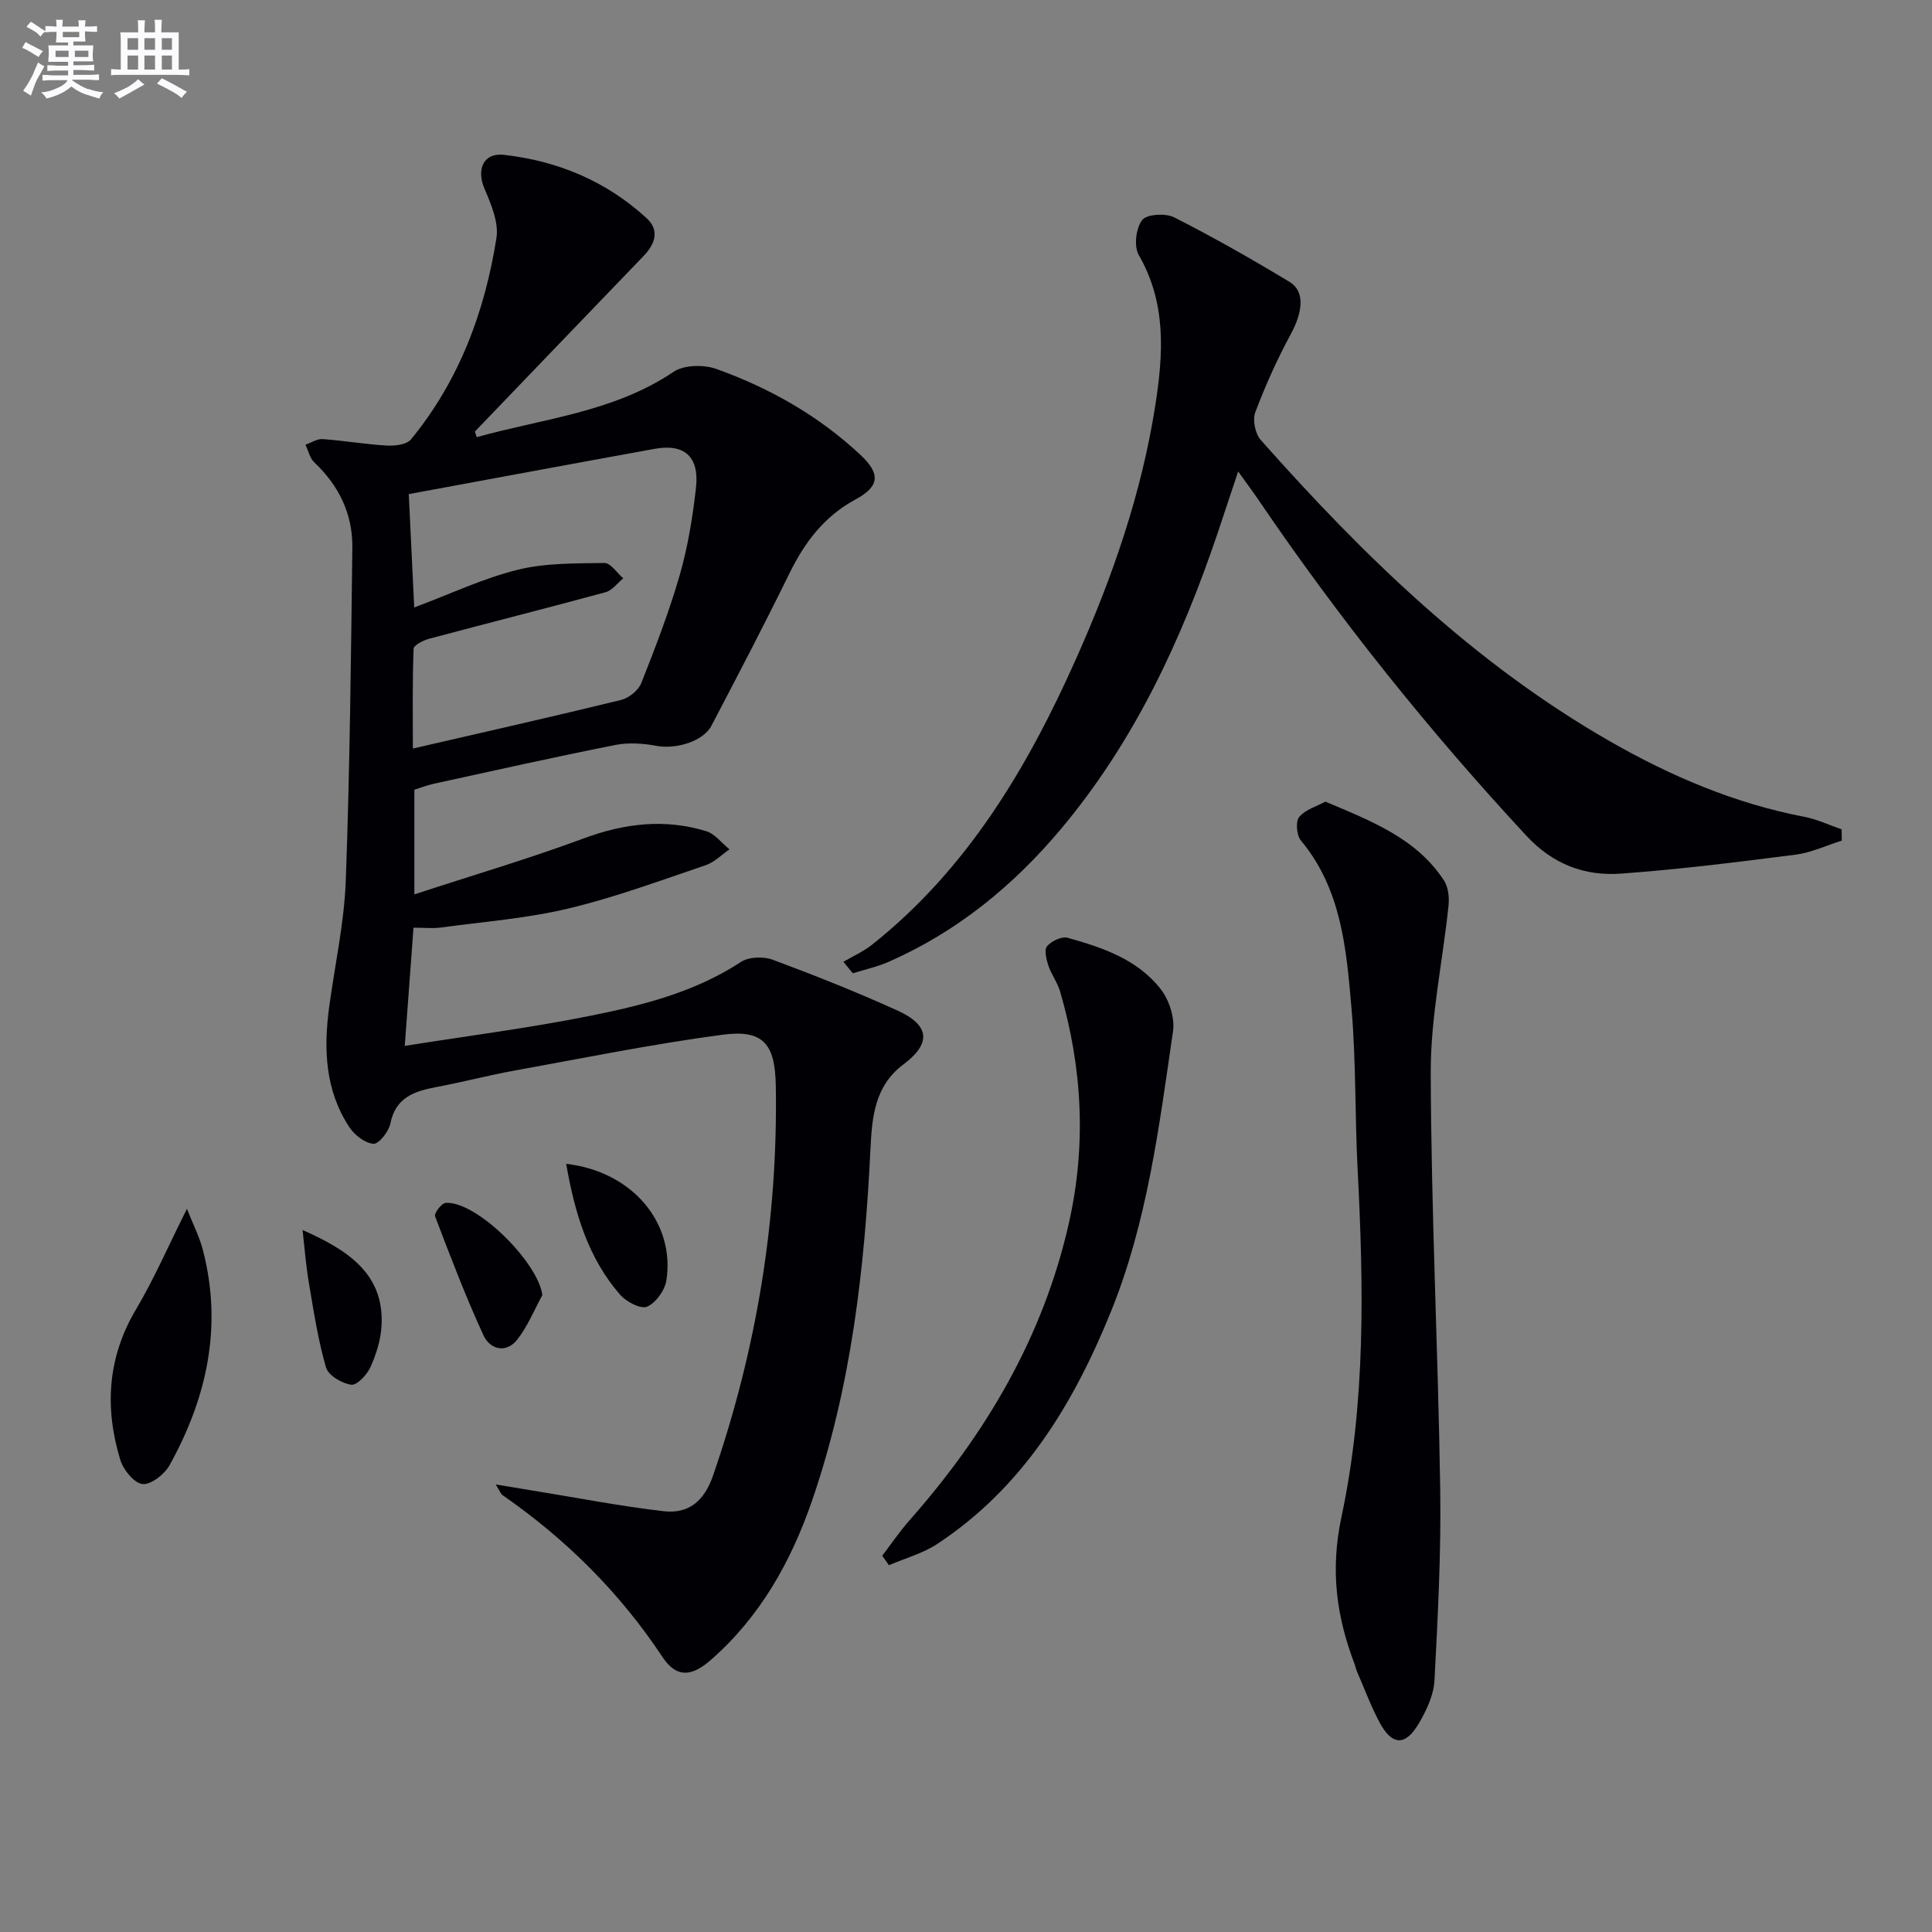
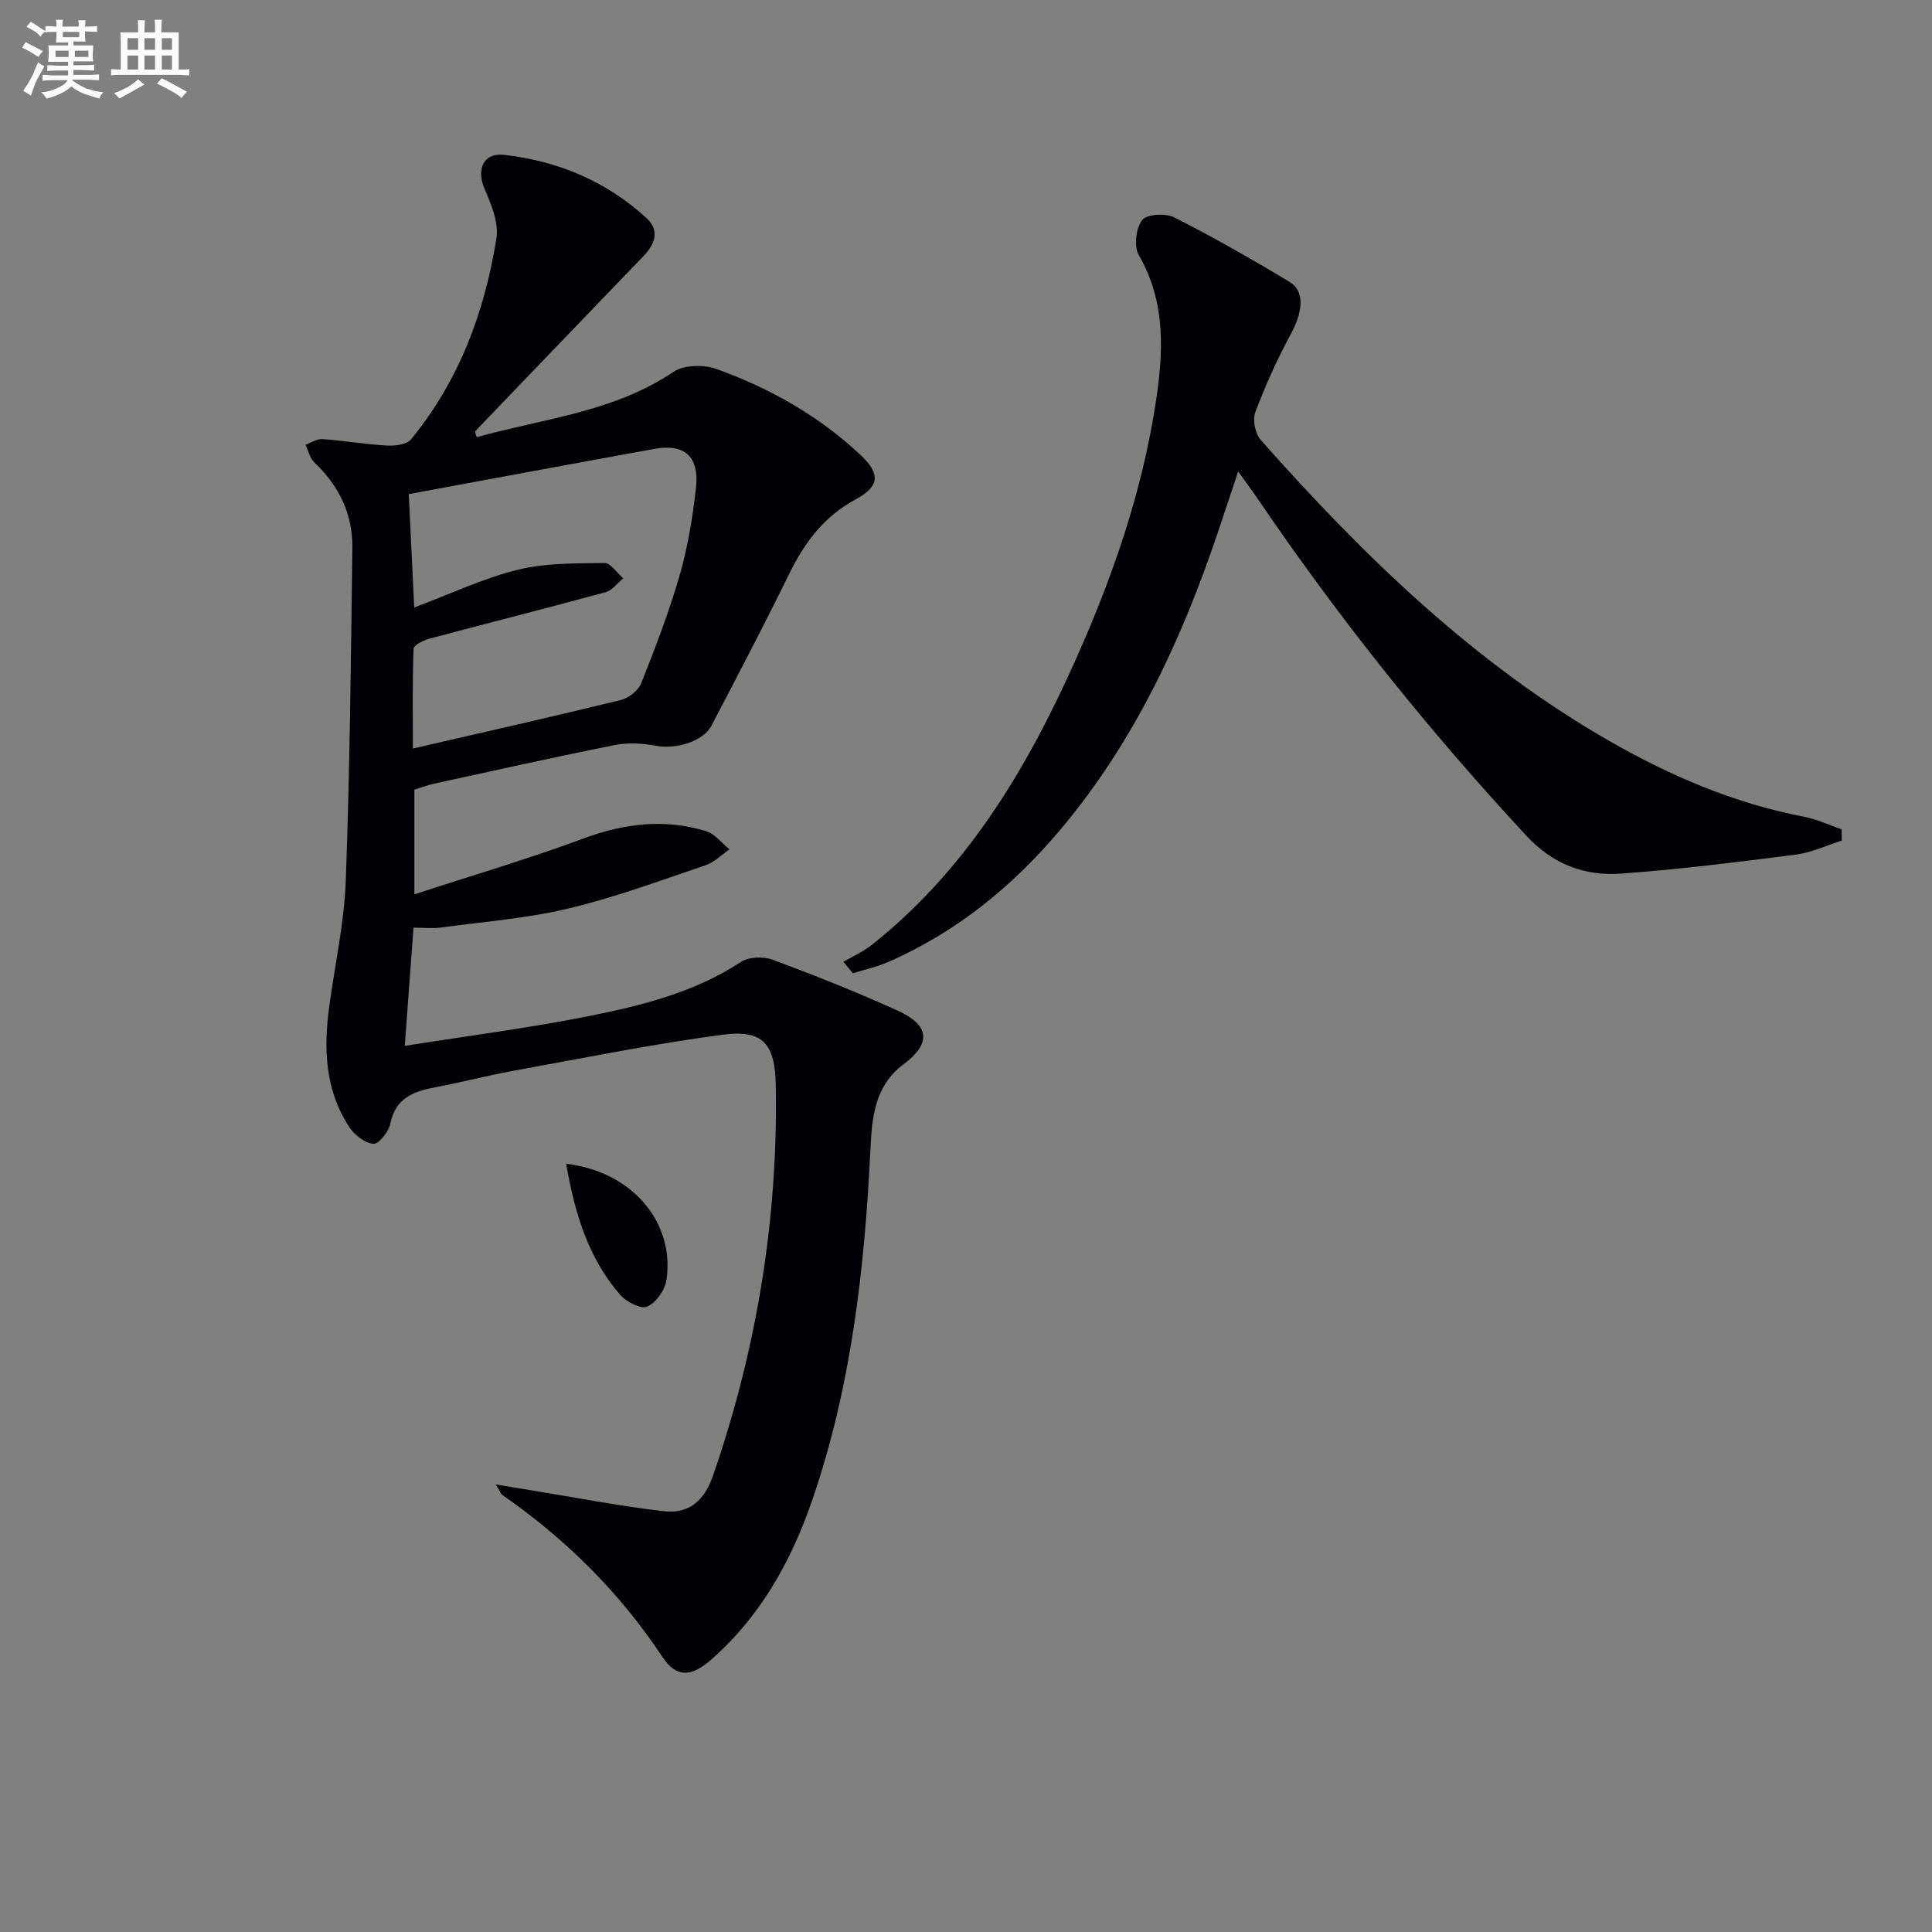
<svg xmlns="http://www.w3.org/2000/svg" enable-background="new 0 0 400 400" viewBox="0 0 400 400">
  <rect x="0" y="0" width="400" height="400" fill="#808080" stroke="none" />
  <g fill="#010105">
    <path d="m98.69 90.51c13.78-3.85 28.32-5.15 40.77-13.53 2.18-1.47 6.3-1.52 8.93-.57 11.03 3.97 21.17 9.71 29.79 17.8 4.18 3.92 3.92 6.51-1.08 9.21-6.46 3.49-10.51 8.87-13.67 15.32-5.19 10.6-10.66 21.07-16.14 31.52-1.71 3.27-7.38 4.9-11.33 4.17-2.79-.52-5.83-.74-8.58-.19-12.53 2.49-25.01 5.28-37.5 8.01-1.42.31-2.79.85-4.09 1.25v21.67c12.25-4.01 23.8-7.41 35.07-11.59 8.43-3.13 16.76-4.11 25.33-1.5 1.82.55 3.23 2.47 4.84 3.77-1.64 1.12-3.13 2.68-4.95 3.29-9.41 3.18-18.78 6.67-28.42 8.96-8.64 2.06-17.6 2.74-26.43 3.94-1.62.22-3.3.03-5.62.03-.59 8.02-1.16 15.68-1.81 24.47 13.39-2.12 25.71-3.7 37.87-6.12 11.05-2.2 22.03-4.89 31.73-11.26 1.63-1.07 4.66-1.17 6.57-.46 8.7 3.23 17.35 6.67 25.8 10.5 6.8 3.08 7.08 6.84 1.23 11.21-5.92 4.43-6.46 10.94-6.78 17.45-1.2 24.78-3.97 49.3-12.12 72.91-4.35 12.6-10.72 23.95-20.9 32.88-4.09 3.59-7.19 3.72-10.05-.6-8.86-13.37-20-24.4-33.13-33.52-.34-.24-.49-.75-1.38-2.19 3.21.53 5.53.93 7.85 1.3 8.97 1.45 17.91 3.2 26.92 4.24 5.14.59 8.38-2.06 10.22-7.38 9.04-26.18 13.46-53.04 12.99-80.73-.15-8.61-2.54-11.67-11.04-10.54-14.44 1.92-28.76 4.83-43.1 7.43-5.39.98-10.69 2.38-16.07 3.39-4.6.86-8.5 2.12-9.6 7.6-.33 1.65-2.39 4.24-3.49 4.16-1.76-.14-3.9-1.79-4.97-3.41-5.05-7.64-5.38-16.22-4.19-24.98 1.18-8.7 3.11-17.37 3.43-26.1.84-22.95 1.07-45.93 1.36-68.9.09-6.98-2.76-12.86-7.88-17.69-.93-.88-1.23-2.42-1.83-3.66 1.19-.41 2.41-1.24 3.57-1.16 4.45.32 8.86 1.09 13.31 1.34 1.66.09 4.08-.19 4.97-1.28 9.95-12.12 15.27-26.38 17.69-41.66.51-3.21-1.08-7.01-2.46-10.21-1.72-3.96-.29-7.52 4.01-7.04 11.14 1.25 21.21 5.45 29.55 13.12 2.76 2.54 1.73 5.38-.67 7.86-11.64 12.08-23.25 24.19-34.87 36.29.1.4.22.79.35 1.18zm-12.93 35.26c7.5-2.81 14.27-6.03 21.41-7.8 5.76-1.43 11.96-1.32 17.97-1.41 1.29-.02 2.6 2.07 3.9 3.18-1.22.99-2.3 2.5-3.69 2.88-12.13 3.3-24.32 6.37-36.47 9.62-1.23.33-3.22 1.33-3.25 2.08-.26 6.71-.15 13.43-.15 20.66 15.06-3.48 29.11-6.64 43.1-10.06 1.62-.4 3.59-1.98 4.19-3.49 2.92-7.38 5.79-14.82 7.98-22.44 1.68-5.87 2.68-11.99 3.35-18.07.7-6.39-2.41-9.1-8.52-8-17.06 3.09-34.11 6.28-50.95 9.38.37 7.81.73 15.2 1.13 23.47z" />
    <path d="m381.32 174.04c-3.19 1-6.32 2.5-9.59 2.91-12.01 1.54-24.04 3.05-36.11 3.92-7.53.55-14.11-1.92-19.6-7.84-20.21-21.77-38.7-44.86-55.39-69.42-1.2-1.77-2.49-3.49-4.28-6-1.58 4.74-2.89 8.72-4.23 12.7-7.51 22.22-17.28 43.25-32.5 61.37-9.88 11.75-21.52 21.27-35.68 27.47-2.35 1.03-4.91 1.58-7.37 2.36-.65-.79-1.3-1.58-1.95-2.38 1.99-1.17 4.15-2.13 5.94-3.55 19.72-15.67 32.16-36.61 42.21-59.14 7.53-16.87 13.59-34.27 16.44-52.62 1.65-10.59 2.3-21.07-3.44-31.02-1.04-1.8-.59-5.54.69-7.23.93-1.23 4.84-1.48 6.62-.58 8.14 4.13 16.1 8.66 23.92 13.38 3.22 1.94 2.73 6.22.27 10.76-2.83 5.22-5.29 10.69-7.38 16.24-.6 1.58-.01 4.44 1.14 5.73 21.29 24.01 44.16 46.26 72.27 62.37 12.62 7.23 25.87 12.88 40.25 15.64 2.65.51 5.16 1.71 7.74 2.6.02.79.02 1.56.03 2.33z" />
-     <path d="m274.41 165.97c9.7 4.1 18.87 7.64 24.56 16.34.89 1.37 1.11 3.5.93 5.2-1.19 11.51-3.71 23-3.68 34.49.08 28.75 1.52 57.49 1.96 86.25.2 13.23-.49 26.49-1.19 39.71-.16 2.99-1.64 6.11-3.19 8.78-2.83 4.85-5.61 4.72-8.23-.24-1.78-3.36-3.11-6.96-4.63-10.45-.2-.45-.28-.96-.45-1.42-3.79-9.93-5.12-19.49-2.75-30.58 5.03-23.62 4.59-47.85 3.34-71.96-.58-11.12-.3-22.29-1.27-33.37-1.06-12.19-2.04-24.58-10.47-34.7-.89-1.07-1.14-3.93-.37-4.85 1.29-1.57 3.65-2.23 5.44-3.2z" />
-     <path d="m182.66 322.09c1.87-2.44 3.6-5.01 5.63-7.31 15.88-17.98 27.76-38.1 33.05-61.72 3.59-16.05 2.75-32-1.85-47.76-.55-1.89-1.83-3.55-2.45-5.43-.42-1.27-.88-3.25-.25-3.98.92-1.06 3.03-2.07 4.25-1.73 7.24 2.01 14.49 4.48 19.28 10.64 1.75 2.25 2.94 5.94 2.54 8.7-2.87 19.68-5.31 39.5-12.89 58.15-7.77 19.14-18.21 36.31-35.88 47.98-3.01 1.99-6.68 2.98-10.05 4.43-.45-.64-.92-1.3-1.38-1.97z" />
-     <path d="m38.7 250.28c1.25 3.17 2.6 5.77 3.31 8.54 4.11 15.81.83 30.59-6.9 44.53-1.04 1.88-3.86 4.09-5.61 3.9s-3.99-2.97-4.61-5.04c-3.25-10.74-2.66-21.12 3.26-31.1 3.75-6.32 6.69-13.13 10.55-20.83z" />
-     <path d="m112.29 268.14c-1.7 3.1-3.04 6.48-5.21 9.22-2.32 2.94-5.64 2-6.97-.87-3.71-8.06-6.88-16.38-10.04-24.69-.23-.6 1.35-2.69 2.19-2.75 6.28-.48 19.12 12.19 20.03 19.09z" />
    <path d="m117.22 240.96c13.71 1.57 22.58 12.24 20.75 24.12-.32 2.06-2.18 4.67-4 5.45-1.32.56-4.31-1.01-5.59-2.48-6.59-7.58-9.36-16.78-11.16-27.09z" />
-     <path d="m62.64 254.66c9.41 4.16 16.96 9.09 16.35 19.84-.16 2.9-1.09 5.88-2.29 8.54-.72 1.59-2.8 3.82-3.98 3.65-1.93-.26-4.74-1.92-5.22-3.56-1.65-5.67-2.54-11.57-3.53-17.41-.63-3.64-.9-7.36-1.33-11.06z" />
  </g>
  <path d="m6.8 9.5c.6.3 1.3.7 2.1 1.1-.4.4-.7.8-.9 1.2-.7-.4-1.3-.8-1.8-1.1s-1.1-.6-1.6-.8c.2-.4.5-.8.7-1.2.4.2.8.5 1.5.8zm.9 6.9c-.3.6-.5 1.1-.7 1.7s-.4 1.1-.6 1.7c-.6-.4-1.1-.7-1.6-1 .7-1 1.2-1.8 1.5-2.4.3-.5.6-1.1.8-1.7.3-.6.5-1.2.8-1.8.3.3.8.6 1.3.8-.7 1.3-1.2 2.2-1.5 2.7zm.1-11c.4.3 1 .7 1.7 1.1-.5.2-.8.6-1.1 1.1-.5-.6-1-1-1.4-1.2s-.9-.6-1.5-.8c.2-.4.5-.7.9-1.1.5.3.9.6 1.4.9zm10.5 13c1 .4 2 .6 3.1.7-.4.4-.7.8-.8 1.3-.9-.2-1.9-.6-3-.9-1-.4-2-.9-2.8-1.6-.5.4-1.1.9-1.9 1.3s-1.9.9-3.3 1.2c-.1-.3-.5-.8-1.1-1.3 1 0 2.1-.3 3.2-.8 1.2-.5 1.9-1 2.3-1.7h-3.2c-.4 0-1 0-2 .1v-1.2c1 0 1.7.1 2 .1h3.3v-1h-2.3c-.2 0-.9 0-2 .1v-1.2c1.2 0 1.9.1 2 .1h2.3v-.8h-4.1c0-.7.1-1.2.1-1.6 0-.5 0-1.1-.1-1.8h4.1v-.6h-2.5c0-.6.1-1.1.1-1.6v-.6h-.5c-.4 0-1 0-1.8.1v-1.3c1.2 0 1.9.1 2.1.1h.2c0-.3 0-.8-.1-1.4h1.4c0 .6-.1 1-.1 1.4h3.4c0-.4 0-.8-.1-1.3h1.5c0 .4-.1.9-.1 1.3.7 0 1.5 0 2.5-.1v1.2c-1 0-1.8-.1-2.5-.1v.6c0 .3 0 .8.1 1.5h-2.5v.8h4.1c0 .7-.1 1.3-.1 1.8s0 1 .1 1.5h-4.1v.8h1.4c.8 0 1.8 0 2.9-.1v1.2c-1 0-1.9-.1-2.8-.1h-1.5v1h3.2c.3 0 1 0 2.1-.1v1.2c-1.1 0-1.8-.1-2.1-.1h-3.4l-.1.1c1.4 1 2.4 1.5 3.4 1.9zm-4.1-6.6v-1.3h-2.7v1.3zm2.2-4.1v-1.1h-3.4v1.1zm1.9 4.1v-1.3h-2.8v1.3z" fill="#fbfafc" />
  <path d="m37 6.7v2.3 5.4c1 0 1.8 0 2.2-.1v1.3c-.6 0-1.5-.1-2.5-.1h-11.9c-.7 0-1.3 0-1.8.1v-1.3c.5 0 1.1.1 2 .1v-5.2c0-1 0-1.8-.1-2.5h3.7c0-1.3 0-2.1-.1-2.5h1.5c0 .4-.1 1.3-.1 2.5h2.2c0-1.2 0-2.1-.1-2.6h1.5c0 .4-.1 1.3-.1 2.6zm-12.3 13.7c-.3-.4-.7-.8-1.1-1.1 1.1-.4 2.1-.9 2.9-1.3.8-.5 1.5-1 2.1-1.6.4.4.9.8 1.3 1.1-2.5 1.4-4.2 2.4-5.2 2.9zm3.9-10.1v-2.4h-2.2v2.4zm0 4.1v-2.9h-2.2v2.9zm3.5-4.1v-2.4h-2.2v2.4zm0 4.1v-2.9h-2.2v2.9zm.4 2.9 1-1.1c.6.3 1.4.7 2.5 1.3s2 1.1 2.7 1.5c-.4.4-.8.8-1.1 1.3-.8-.8-2.5-1.7-5.1-3zm3.1-7v-2.4h-2.1v2.4zm0 4.1v-2.9h-2.1v2.9z" fill="#fbfafc" />
</svg>